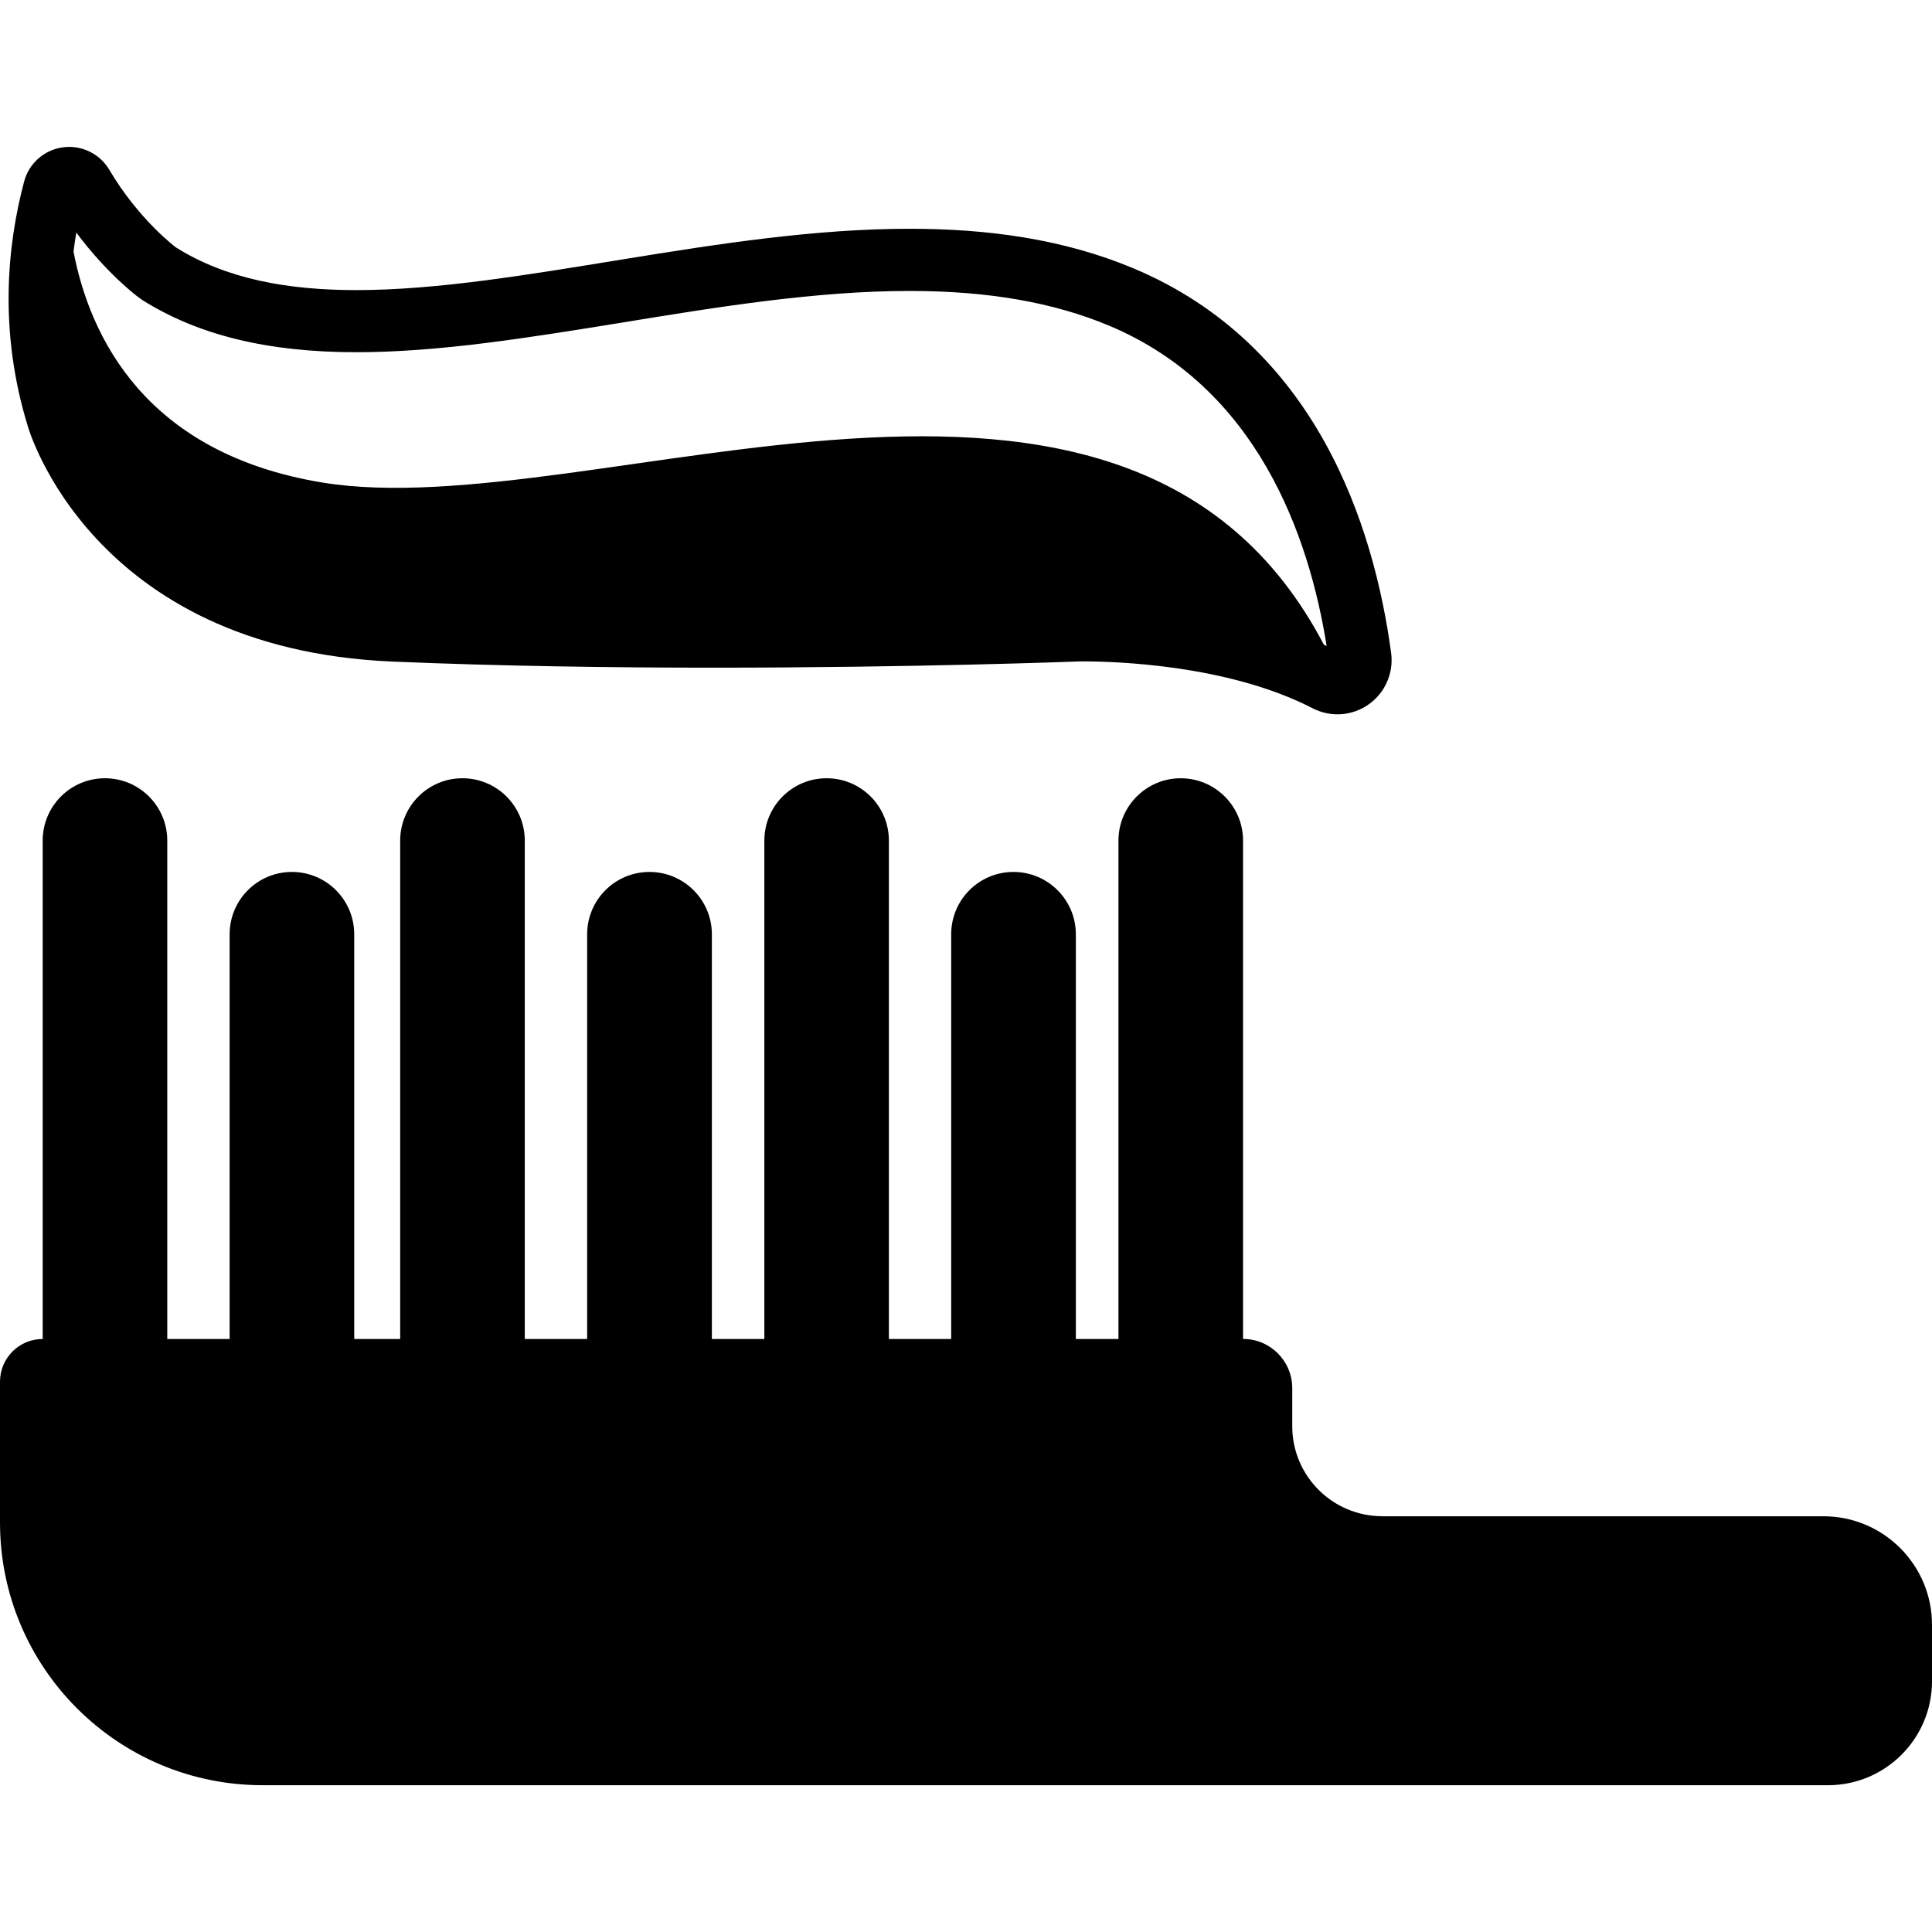
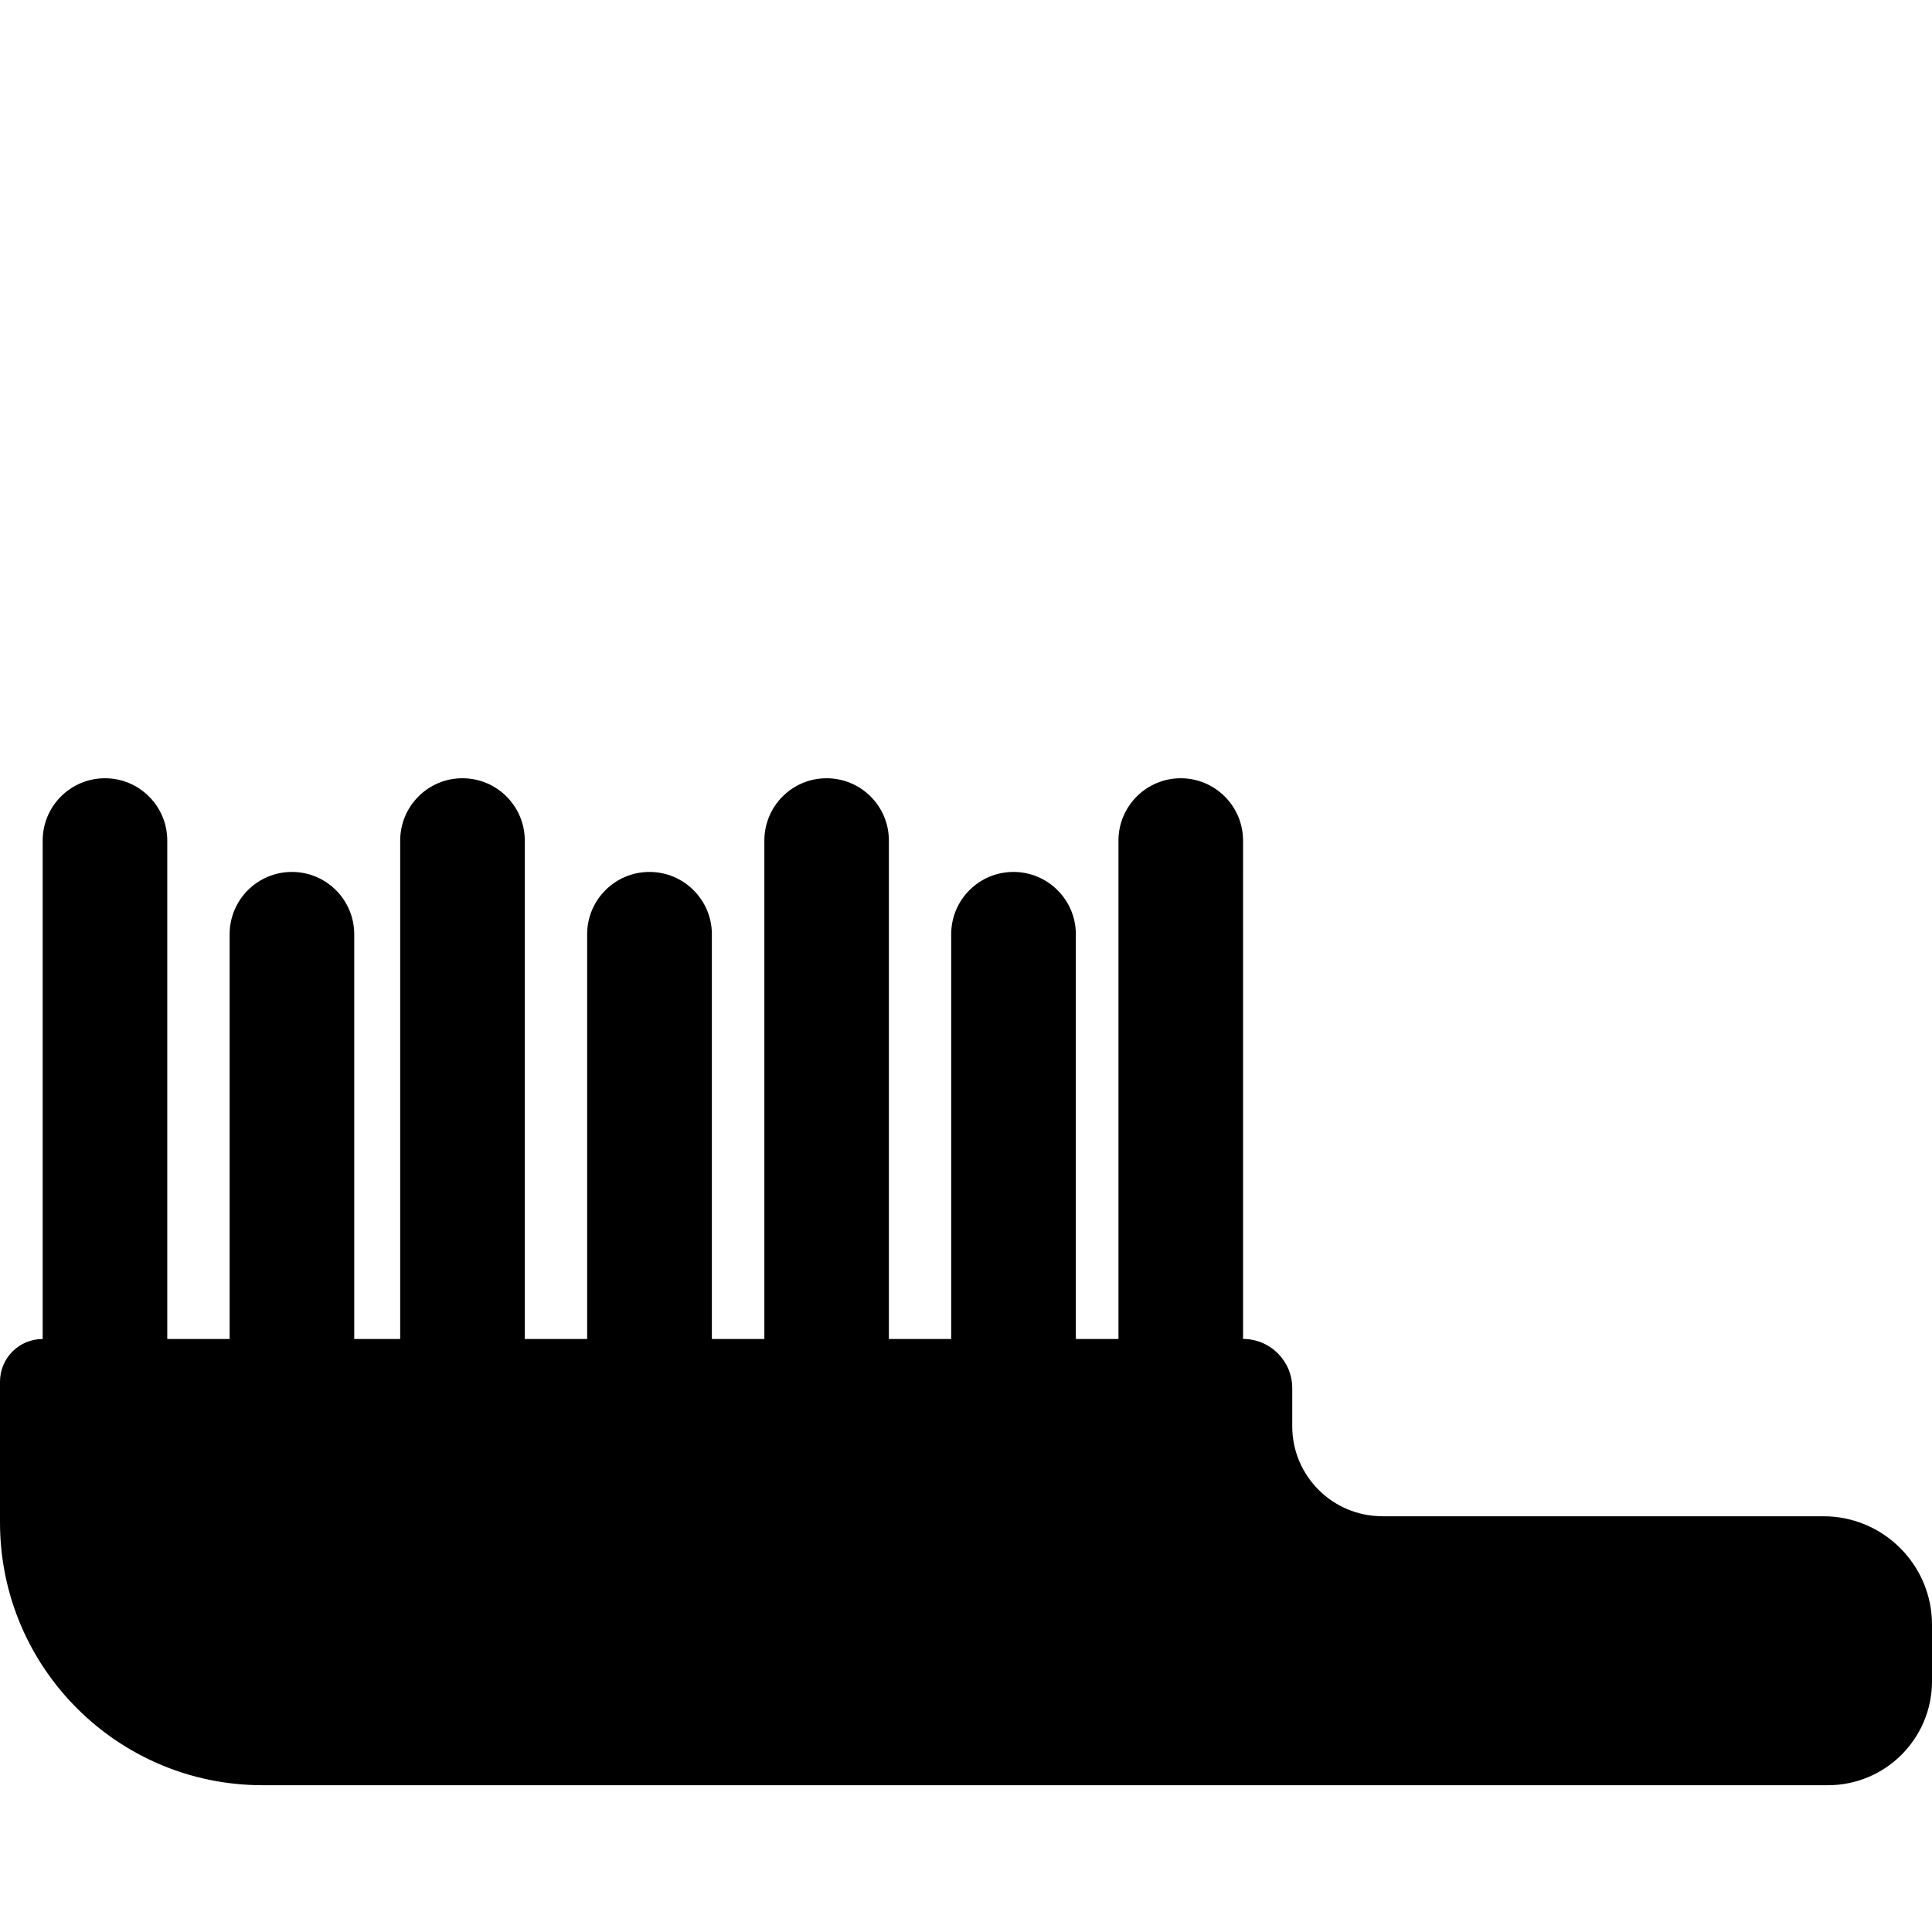
<svg xmlns="http://www.w3.org/2000/svg" version="1.1" id="Capa_1" x="0px" y="0px" width="31.694px" height="31.694px" viewBox="0 0 31.694 31.694" style="enable-background:new 0 0 31.694 31.694;" xml:space="preserve">
  <g>
    <g>
      <path d="M22.674,24.873c-0.813,0-1.475-0.661-1.475-1.475v-0.626c0-0.445-0.361-0.807-0.807-0.807V13.79    c0-0.565-0.459-1.023-1.023-1.023c-0.562,0-1.021,0.458-1.021,1.023v8.176h-0.699v-6.639c0-0.565-0.459-1.023-1.023-1.023    c-0.565,0-1.022,0.457-1.022,1.023v6.639h-1.022V13.79c0-0.565-0.457-1.023-1.022-1.023s-1.021,0.458-1.021,1.023v8.176h-0.861    v-6.639c0-0.565-0.459-1.023-1.024-1.023c-0.564,0-1.022,0.457-1.022,1.023v6.639H8.609V13.79c0-0.565-0.458-1.023-1.023-1.023    c-0.564,0-1.021,0.458-1.021,1.023v8.176H5.811v-6.639c0-0.565-0.457-1.023-1.022-1.023s-1.022,0.457-1.022,1.023v6.639H2.744    V13.79c0-0.565-0.458-1.023-1.022-1.023c-0.565,0-1.022,0.458-1.022,1.023v8.176c-0.387,0-0.7,0.313-0.7,0.7v2.311    c0,2.379,1.929,4.309,4.308,4.309h25.68c0.941,0,1.706-0.764,1.706-1.706v-0.926c0-0.983-0.798-1.78-1.781-1.78H22.674z" />
-       <path d="M6.438,10.853c1.774,0.075,3.609,0.1,5.267,0.1c3.318,0,5.93-0.1,5.93-0.1s0.049-0.003,0.137-0.003    c0.515,0,2.375,0.053,3.761,0.769c0.295,0.152,0.649,0.128,0.92-0.064c0.271-0.19,0.412-0.517,0.368-0.845    c-0.282-2.086-1.225-5.048-4.227-6.308c-1.145-0.48-2.388-0.649-3.665-0.649C11.821,3.75,8.5,4.759,5.844,4.759    c-1.128,0-2.137-0.183-2.959-0.701c0,0-0.609-0.453-1.092-1.273C1.636,2.52,1.335,2.375,1.03,2.417    c-0.305,0.042-0.555,0.263-0.634,0.56c-0.281,1.058-0.417,2.463,0.06,4.015C0.456,6.991,1.478,10.642,6.438,10.853z M1.252,3.815    c0.492,0.663,0.982,1.034,1.02,1.062c0.022,0.017,0.043,0.03,0.066,0.047C3.254,5.5,4.399,5.778,5.842,5.778    c1.358,0,2.813-0.235,4.356-0.485c1.571-0.257,3.196-0.521,4.729-0.52c1.283,0,2.354,0.187,3.269,0.57    c2.422,1.017,3.276,3.43,3.567,5.253c-0.016-0.007-0.029-0.013-0.045-0.019C18.477,4.382,9.735,8.644,5.289,7.916    c-2.912-0.478-3.815-2.4-4.083-3.788C1.219,4.02,1.235,3.917,1.252,3.815z" />
    </g>
  </g>
  <g>
</g>
  <g>
</g>
  <g>
</g>
  <g>
</g>
  <g>
</g>
  <g>
</g>
  <g>
</g>
  <g>
</g>
  <g>
</g>
  <g>
</g>
  <g>
</g>
  <g>
</g>
  <g>
</g>
  <g>
</g>
  <g>
</g>
</svg>